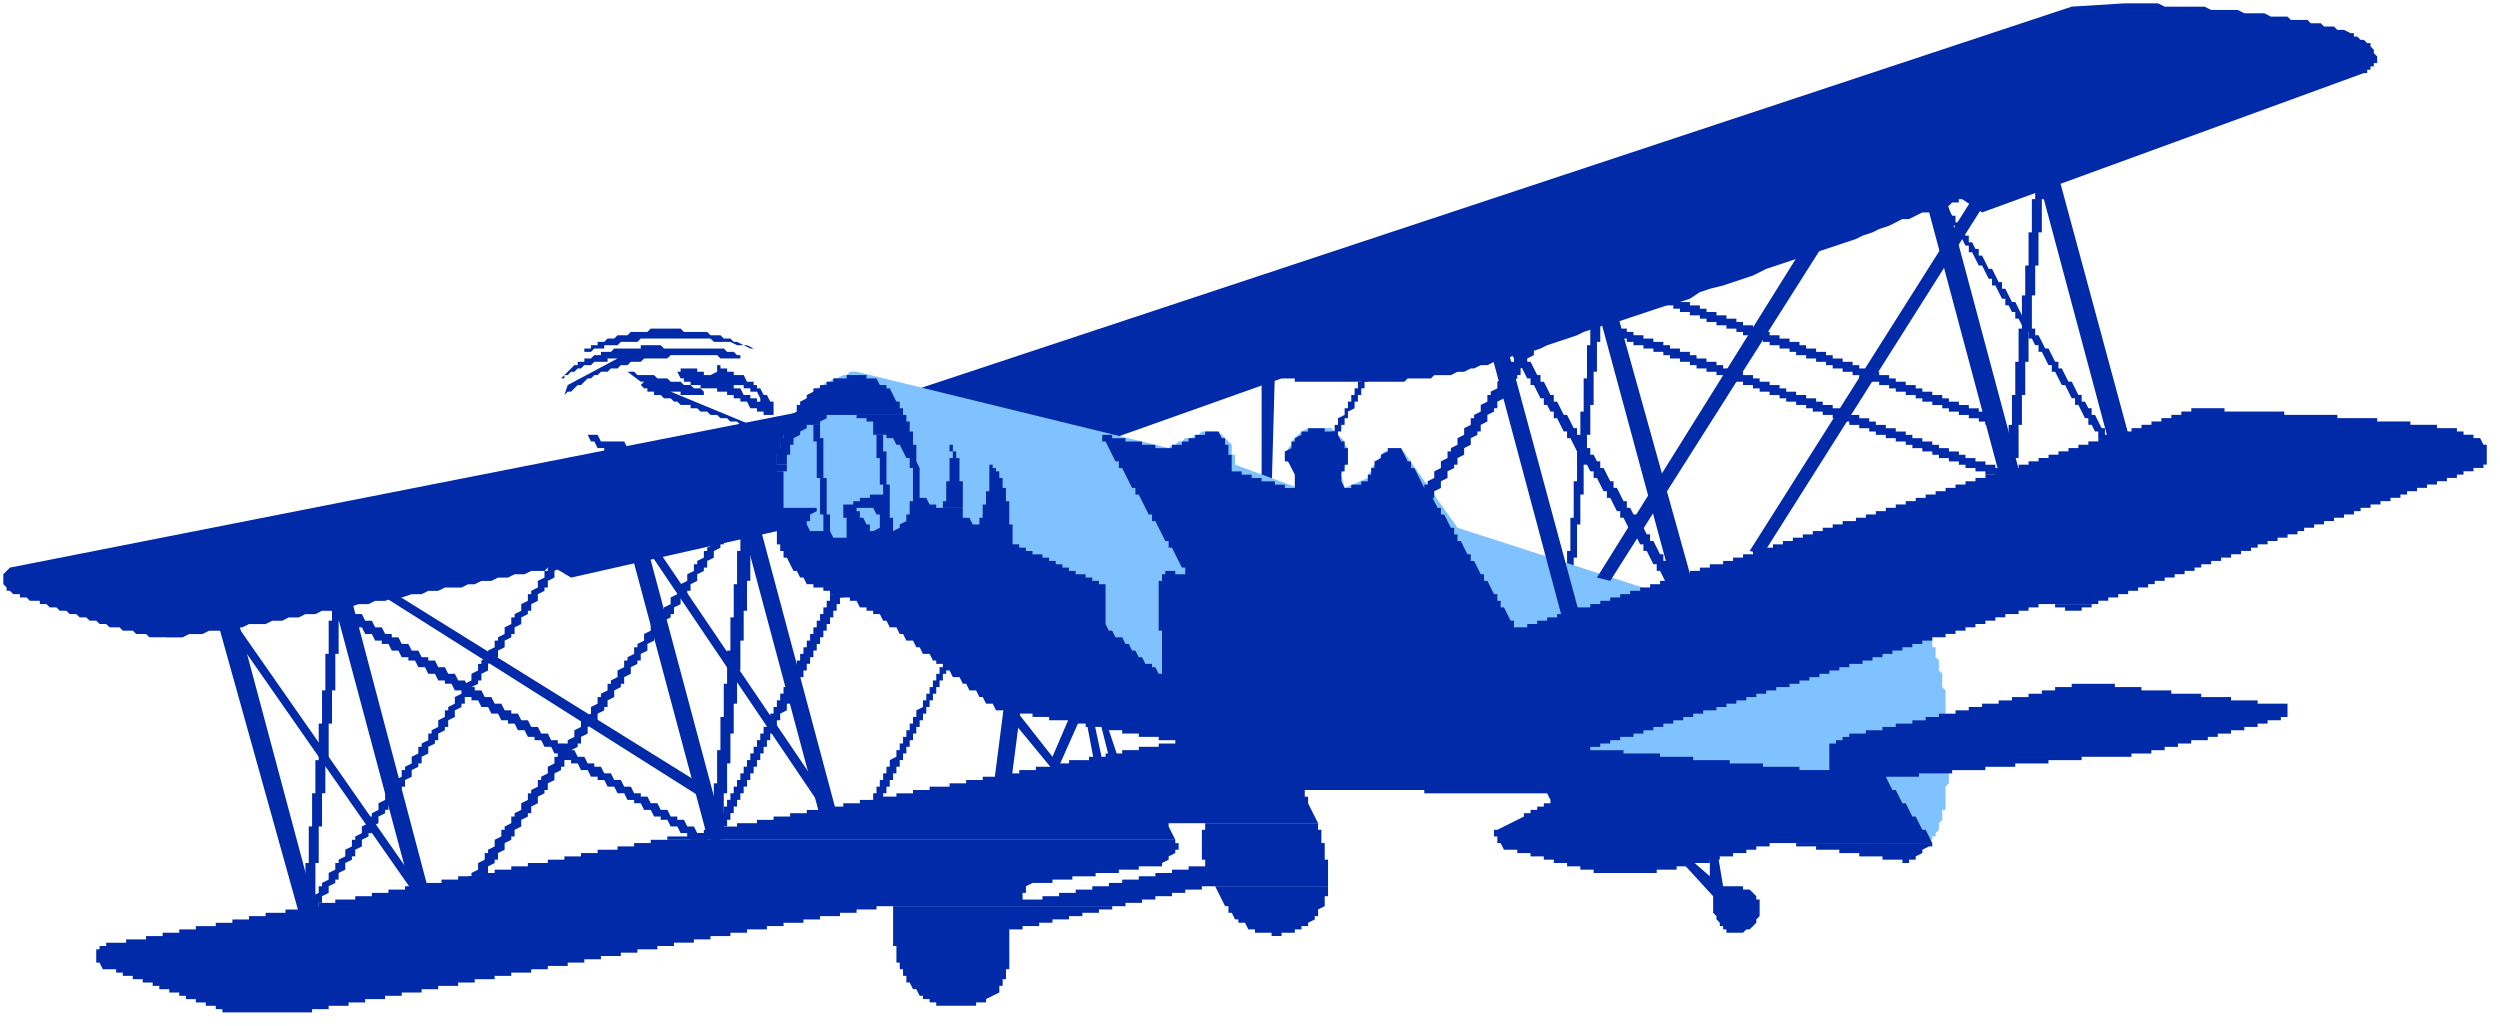
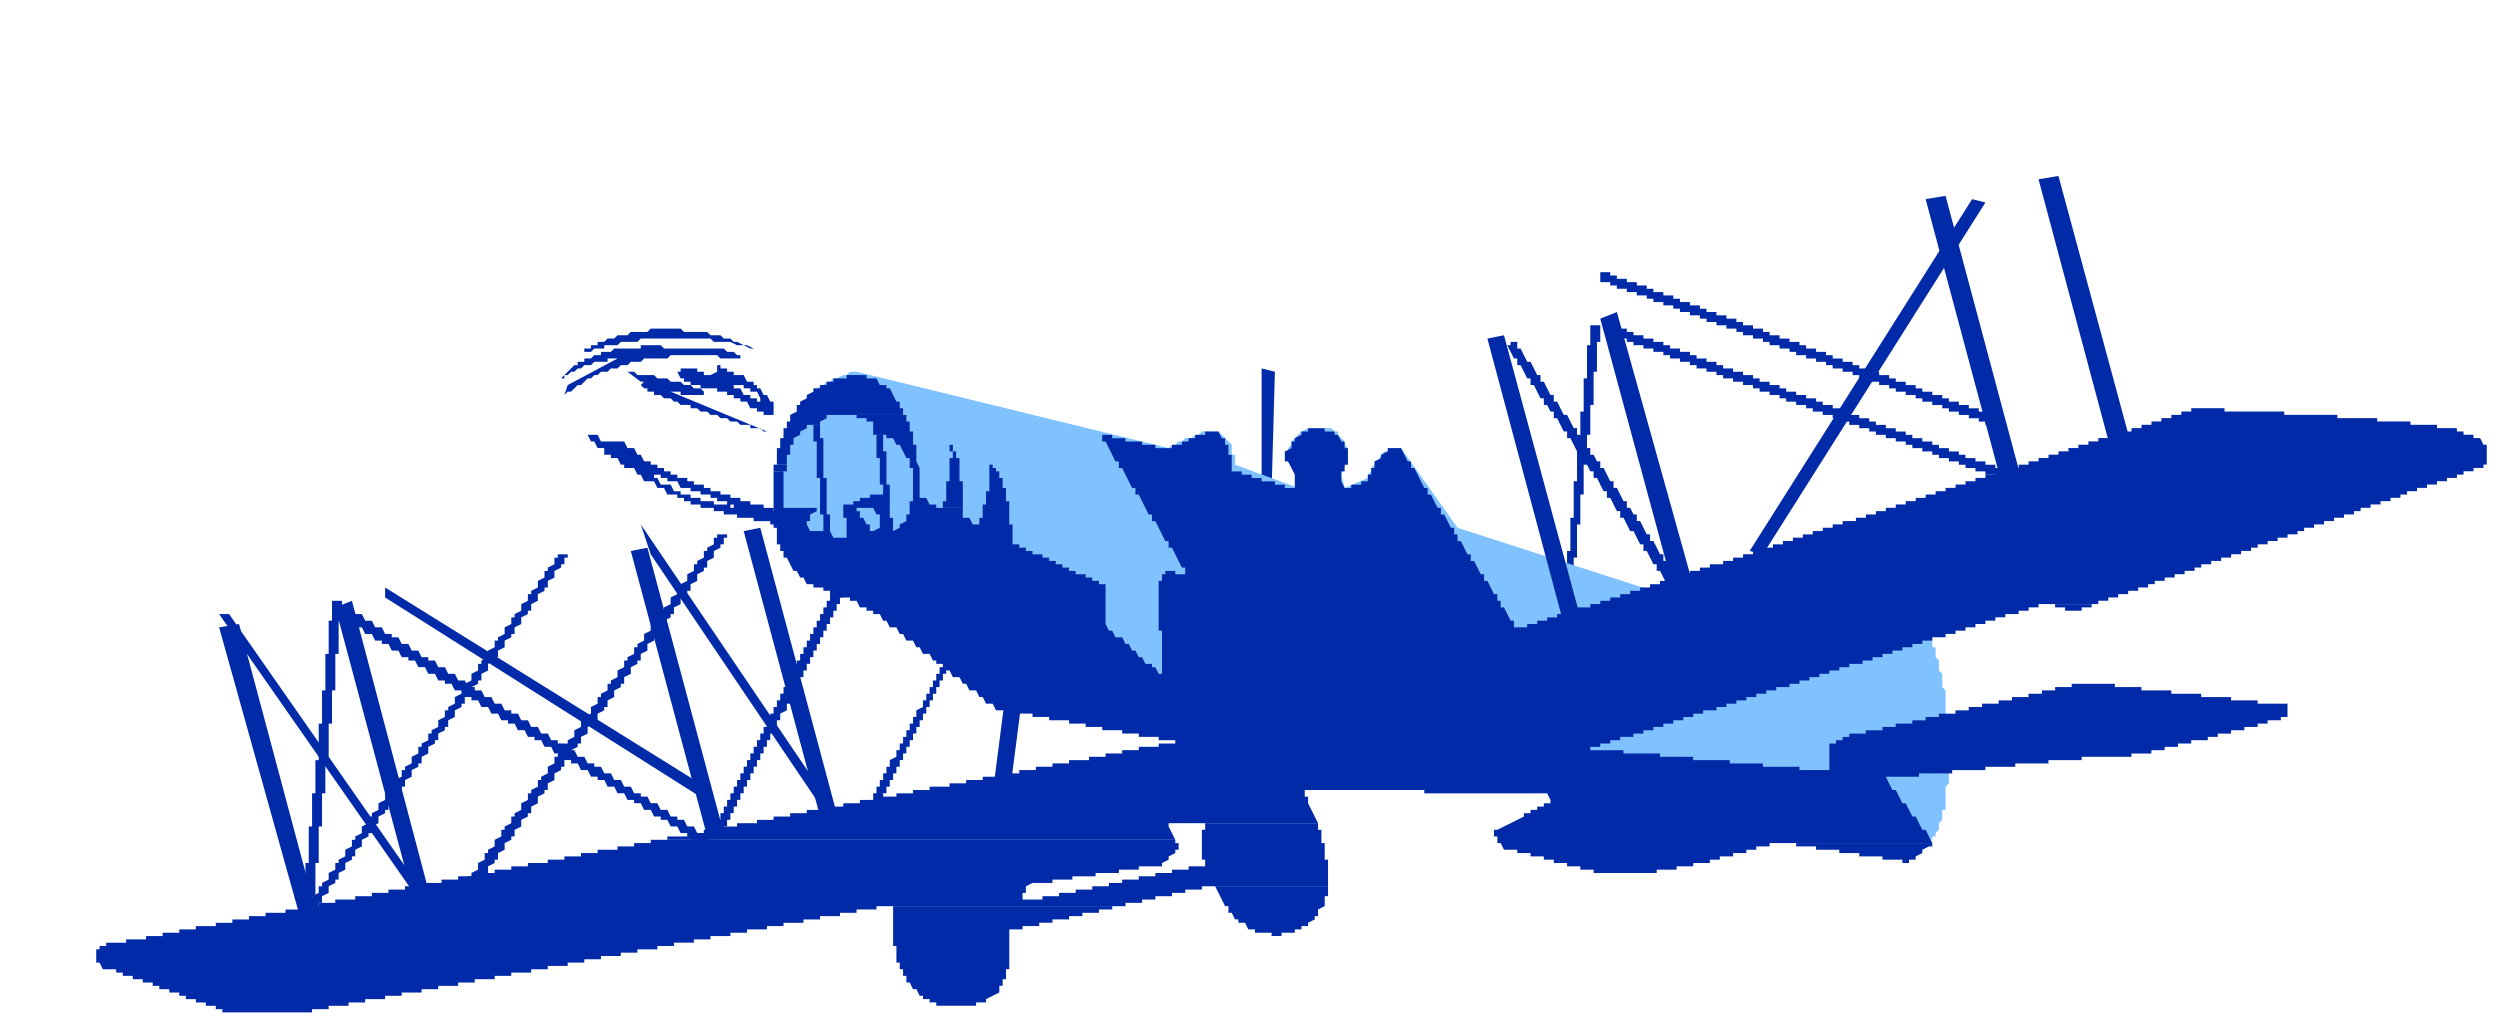
<svg xmlns="http://www.w3.org/2000/svg" fill-rule="evenodd" height="164.733" preserveAspectRatio="none" stroke-linecap="round" viewBox="0 0 753 309" width="401.533">
  <style>.pen1{stroke:none}.brush1{fill:#002aa8}</style>
  <path class="pen1 brush1" d="M479 98v6h-1v10h-1v10h-1v11h-1v10h-1v11h-1v10h-1v10h-1v5h2v-4h1v-9h1v-10h1v-9h1v-9h1v-9h1v-9h1v-10h1v-9h1v-5h-3zm-149 45h-1v1h-1l-1 1h-1l-1 1h-1l-1 1h-1l-1 1h-2l-1 1h-2l1 2-3 2 2 2h-2v1h-3l-1 1h-3l-1 1h-3l-1 1h-5l-1 1h-6l-1 1h-24l-1-1h-4l-1-1h-1 9l2 1h3l1-1h12l1-1h6l1-1h4l1-1h3v-1h4v-1h2l1-1h2l1-1h2v-1h1-2v1h-4l-1 1h-3l-1 1h-5l-1 1h-4l-1 1h-6l-2 1h-18v-1h-1 15l1-1h7l1-1h4l1-1h4l1-1h4l1-1h4v-1h2v-2h-1v-2l-2-2v-1h-1v-1l-1-1h-1v-1l-1-1h-1l-2-2h-1l-2-1-1-1h-1l-2-1h5l1 1h1l1 1h1l1 1h1l1 1v-1l-3-3-2-1h2l2 1h1l2 1 1 1 1 2 1 1 1 2 1 1v1l1 2v1l1 1v1l16-5zm-153-12 1 2h1l1 2h2v2h2v1h2l1 2h1v1h3l1 2h1l1 2h3l1 2h2l1 2h3v1h2v1h2v1h3v1h4v1h3v1h4v1h5v1h5v1h2v-1h6v-1h-2v-1h-2v-1h-3v-1h-3v-1h-9v1h-1v-1h6v-1h-3v-1h-3v-1h-3v-1h-3v-1h-2v-1h-3v-1h-2v-1h-3v-1h-5v1h2v1h3l1 2h3v1h3v1h3v1h2v1h3v1h-4v-1h-4v-1h-3v-1h-3v-1h-2l-1-2h-3l-1-2h-1v-1h5v-1h-2v-1h-2v-1h-2v-1h-2l-1-2h-1l-1-2h-2l-1-2h-7l-1-2h-3z" />
  <path class="pen1 brush1" d="M236 157v1h6v-1h-6zm-5-27h-1l-1-1h-3v-1h-3l-1-1h-2l-1-1h-2l-1-1h-2l-1-1h-2l-1-1h-2v-1h-3l-1-1h-1l-1-1h-2l-1-1h-2v-1h-2v-1h-1l-1-1 1-1h-1l-4-3h2l1 1h5l1 1h3l1 1h3l1 1h2l1 1h2l1 1v1h-7v-1h-3l29 12z" />
  <path class="pen1 brush1" d="M216 110v2l-2 1h-2v-1h-2v-1h-5v1h-1l1 2h1v1h2v1h3v1h5v1h3v1h2v1h2v1h2l1 2h2v1h2v1h3v-4h-1l-1-2h-1l-1-2h-1v-1h-4v1h2v1h2l1 2v1h-1v-1h-2v-1h-2l-1-2h-2v-1h6v-1h-2l-1-2h-3v-1h-2v-1h-2v-1h-1z" />
  <path class="pen1 brush1" d="m170 119 1-1h1l2-2h1l2-2h1l1-1h1l1-1h2l1-1h2l1-1h2l1-1h3l1-1h7l1-1h14l1 1h7-1v-1h-1l-1-1h-2l-1-1h-18l-1-1h-6v1h-8l-1 1h-3v1h-2l-1 1h-2v1h-2v1h-1l-4 4h1v-1h1l1-1h1l1-1h1l1-1h2l1-1h4v-1h3l-15 8-1 3z" />
  <path class="pen1 brush1" d="M174 107h1v-1h1v-1h2v-1h2v-1h2l1-1h2l1-1h3l1-1h5l1-1h9l1 1h7l1 1h3l1 1h2l1 1h1l2 1h1l2 1h-1l-2-1h-2l-2-1h-5l-1-1h-21l-1 1h-5l-1 1h-4v1h-3l-1 1h-3v1h-1zm206 4v36l3 1 1-36-4-1zm-77 97-4 31 5 1 4-31-5-1z" />
-   <path class="pen1 brush1" d="m323 214-6 14-11-14-2 2 14 17 8-18-3-1zm8 2 3 12-2 1-3-14-2 1 3 16 7-3-4-12-2-1zm174 42 11 12v5l1 1v1l1 1v1h1v1h1v1h5l1-1h1l2-2v-1l1-1v-5h-1v-1l-2-2h-2v-1h-6l-2-12-2 1v8l-8-7-2 1zM50 192h-5l-1-1h-3l-1-1h-3l-1-1h-3l-1-1h-2l-1-1h-2l-1-1h-2l-1-1h-2l-1-1h-2l-1-1h-2l-1-1h-2v-1H9l-1-1H6v-1H4l-1-1H2v-1l-1-1v-3l2-2 274-54L624 2l16-1h10l2 1h12l2 1h8l2 1h6l2 1h5l1 1h5l1 1h3l1 1h3l1 1h2l2 1h1v1h1l1 1h1l1 1h1v1l1 1v1l1 1v2h-1v1h-1v1h-1v1h-1L597 64l-6-4h-1v1h-2l-1 1h-3l-1 1-2 1h-2l-2 1-2 1h-2l-2 1-2 1-3 1-2 1-3 1-2 1-3 1-3 1-3 1-3 1-3 1-3 1-3 1-3 1-3 1-4 2-3 1-3 1-3 1-4 1-3 1-3 2-3 1-4 1-3 1-3 1-3 1-3 1-3 1-4 1-3 1-3 1-2 1-3 1-3 1-3 1-2 1-3 1-2 1h-3l-2 1-2 1h-2l-2 1h-2l-2 1h-1l-2 1h-2l-2 1h-5l-1 1h-7l-1 1h-33v-1h-4l-90 32-124 28-5-3h-2l-1 1h-4l-2 1h-3l-2 1h-3l-2 1h-3l-2 1h-2l-2 1h-5l-2 1h-3l-2 1h-3l-3 1h-2l-3 1h-3l-2 1h-3l-3 1h-2l-3 1h-3l-2 1h-3l-2 1h-3l-2 1h-3l-2 1h-5l-2 1h-4l-2 1h-4l-2 1h-4l-2 1h-5z" />
  <path class="pen1" style="fill:#80c2ff" d="M235 162v-2l-1-1v-22l1-1v-2l1-1v-2l1-1v-1l1-1v-1l1-1v-1l1-1v-1l6-6 2-1 1-1h1l1-1h1l2-1h1l1-1h2l94 23 1-1h1l1-1h1l1-1h2l1-1h1l1-1h5l4 4v3h1v3l19 7-1-5-3-4v-2h1v-1l1-1v-1l3-3 2-1h7l1 1h1v1l2 2v1l1 1v3l-2 5 1 4 7-3v-1l1-1v-1l2-2 1-2 1-1h1v-1h4l17 24 65 21 34 21 14-19 26 1v1h1v2l1 1v2l1 1v2h1v3h1v3l1 1v3l1 1v4l1 1v14l1 1v13l-1 1v7h-1v3l-1 1v2l-1 1v1h-1v1l-239-44-108-47z" />
  <path class="pen1 brush1" d="m66 189 24 86 5-1-23-86-6 1zm35-6 23 86 5-1-23-87-5 2zm347-81 23 86 5-2-23-85-5 1zm34-6 23 85 6-1-24-86-5 2zm98-36 23 86 6-1-23-86-6 1zm34-6 23 86 6-2-23-85-6 1zM190 166l23 86 5-1-23-86-5 1zm34-6 23 86 5-1-23-86-5 1zm31-47v1h-4v1h-2v1h-2v1h-2v1l-2 1v1l-2 1v1h-1v2l-2 1v2h-1v2h-1v3h-1v3h3v-1h1v-2l2-1v-1l2-1v-1h4v-1l2-1v-1h23v-2h-1v-2h-1l-1-2-1-2h-1v-1h-2l-1-2h-3v-1h-6zm31 21v2h1v-2h-1zm-52 1v2h4v-2h-4zm53 1v2h1v-2h-1zm-53 1v3h3v-3h-3zm64 3v1h1v-1h-1z" />
  <path class="pen1 brush1" d="M258 125v1h3v1h2v4h4v1h2l1 2h1l1 2 1 2h1v3h3l-1-2v-5h-1v-4h-1v-3h-1v-2h-15zm-25 15v2h4v-2h-4zm53-2v7h-1v6h-1v2h6v-8h-1v-7h-3z" />
  <path class="pen1 brush1" d="m263 153 1 2h1v4l-2 1h-1v-2h-1l-1-2h-1v-2h-1v-1h10v-7h-1v-10h-1v-5h-2v7h1v8h1v3h-4v1h-3v1h-2v1h-3v4h1v6h-4l-1-2v-5h-1v-11h-1v-12h-1v-4h-2v5h1v11h1v11h1v5h-4l-1-2v-1h1v-2l2-1v-1h-10v-11h-3v17h1v5h1v2h1v2h1l1 2 1 2h1l1 2h1l1 2h2v1h3v1h2v1h3v1h3v1h2l1 2h2v1h2v1h2l1 2h1l1 2h2l1 2h1l1 2h2l1 2h1l1 2h2l1 2h1v1h2l1 2h1l1 2h2l1 2h1l1 2h2l1 2h1l1 2h2l1 2h5v1h6v1h5v1h6v1h5v1h5v1h6v1h5v1h6v1h5v1h-5v1h-6v1h-5v1h-5v1h-5v1h-6v1h-5v1h-5v1h-5v1h-6v1h-5v1h-5v1h-5v1h-6v1h-5v1h-5v1h-5v1h-6v1h-5v1h-5v1h-6v1h-5v1h-5v1h-5v1h-6v1h-5v1h-5v1h-5v1h-6v1h153l-1-2-1-2v-1h45l-1-2-1-2-1-2v-2h-1v-2h177l-1-2-1-2h10v-1h10v-1h10v-1h9v-1h10v-1h10v-1h15v-1h6v-1h4v-1h4v-1h4v-1h5v-1h3v-1h4v-1h4v-1h4v-1h3v-1h4v-1h2v-4h-9v-1h-8v-1h-9v-1h-9v-1h-9v-1h-8v-1h-13v1h-5v1h-4v1h-4v1h-5v1h-4v1h-5v1h-4v1h-4v1h-5v1h-4v1h-4v1h-5v1h-4v1h-5v1h-5v1h-2v1h-2v1h-2v8h-9v-1h-11v-1h-10v-1h-11v-1h-10v-1h-11v-1h-10v-1h3v-1h3v-1h3v-1h4v-1h3v-1h3v-1h3v-1h3v-1h3v-1h3v-1h3v-1h4v-1h3v-1h3v-1h3v-1h3v-1h3v-1h3v-1h4v-1h3v-1h3v-1h3v-1h3v-1h3v-1h3v-1h4v-1h3v-1h3v-1h3v-1h3v-1h3v-1h3v-1h3v-1h4v-1h3v-1h3v-1h3v-1h3v-1h3v-1h3v-1h4v-1h3v-1h3v-1h18v-1h3v-1h3v-1h3v-1h3v-1h3v-1h2v-1h3v-1h3v-1h3v-1h3v-1h2v-1h3v-1h3v-1h3v-1h3v-1h3v-1h2v-1h3v-1h3v-1h3v-1h3v-1h2v-1h3v-1h3v-1h3v-1h3v-1h3v-1h2v-1h3v-1h3v-1h3v-1h3v-1h2v-1h3v-1h3v-1h3v-1h3v-1h3v-1h2v-1h3v-1h3v-1h1v-6h-1l-1-2h-2v-1h-3v-1h-2v-1h-6v-1h-8v-1h-10v-1h-12v-1h-16v-1h-18v-1h-10v1h-3v1h-3v1h-3v1h-3v1h-3v1h-3v1h-4v1h-3v1h-3v1h-3v1h-3v1h-3v1h-3v1h-3v1h-3v1h-3v1h-3v1h-3v1h-3v1h-4v1h-3v1h-3v1h-3v1h-3v1h-3v1h-3v1h-3v1h-3v1h-3v1h-3v1h-3v1h-3v1h-3v1h-4v1h-3v1h-3v1h-3v1h-3v1h-3v1h-3v1h-3v1h-3v1h-3v1h-3v1h-3v1h-3v1h-4v1h-3v1h-3v1h-3v1h-3v1h-3v1h-3v1h-3v1h-3v1h-3v1h-3v1h-3v1h-3v1h-4v1h-3v1h-3v1h-3v1h-3v1h-3v1h-4v-2h-1l-1-2-1-2h-1v-2h-1v-2h-1l-1-2-1-2h-1v-2h-1l-1-2-1-2h-1v-2h-1l-1-2-1-2h-1v-2h-1v-2h-1l-1-2-1-2h-1v-2h-1l-1-2-1-2h-1v-2h-1l-1-2-1-2-1-2h-1v-2h-1l-1-2-1-2h-4v1l-2 1v1l-2 1v2h-1v2h-1v2h-2v1h-3v1h-2l-1-2v-3h1v-2h1v-5h-1v-2h-1l-1-2h-1v-1h-3v-1h-5v1h-2v1l-2 1v1h-1v2l-2 1v3h1l1 2 1 2v4h-3v-1h-3v-1h-4v-1h-3v-1h-3v-1h-3v-5h-1v-3h-1v-2h-1l-1-2h-4v1h-3v1h-2v1h-2v1h-3v1h-5v-1h-4v-1h-5v-1h-4v-1h-3v2h1l1 2 1 2 1 2h1v2h1l1 2 1 2 1 2h1v2h1l1 2 1 2 1 2h1v2h1l1 2 1 2 1 2h1v2h1l1 2 1 2 1 2h1v2h-3v-1h-3v1h-1v2h-1v15h1v13h-1l-1-2h-1v-1h-2l-1-2h-1l-1-2h-1l-1-2h-1l-1-2h-2l-1-2h-1l-1-2v-12h-2v-1h-2v-1h-2v-1h-3v-1h-2v-1h-2v-1h-2v-1h-2v-1h-2v-1h-3v-1h-2v-1h-2v-1h-2v-6h-1v-7h-1v-4h-1v-3h-1v-2h-1v-1h-2v7h-1v4h-1v4h-1v2h-2l-1-2h-2v-3h-8v-1h-2l-1-2h-2v-9h-2v10h-1v4h-1v2l-2 1v1l-2 1v-4h-1v-3h-5zm103 114 1 2 1 2 1 2h1v2h1l1 2h1v1h2l1 2h2v1h5v1h3v-1h4v-1h2v-1h2v-1l2-1v-1h1v-2l2-1v-3h1v-3h-34zm175-13v1h6v1h7v1h6v1h7v1h6v1h2v-1h2v-1l2-1v-1l2-1h1v-1h-41z" />
  <path class="pen1 brush1" d="M196 253v1h-5v1h-5v1h-6v1h-5v1h-5v1h-5v1h-6v1h-5v1h-5v1h-5v1h-6v1h-5v1h-5v1h-6v1h-5v1h-5v1h-5v1h-6v1h-5v1h-5v1h-5v1h-6v1h-5v1h-5v1h-5v1h-6v1h-5v1h-5v1h-5v1h-6v1h-6v1h-2v1h-1v4h1l1 2h4v1h2v1h3v1h3v1h3v1h2v1h3v1h3v1h2v1h3v1h3v1h3v1h2v1h27v-1h5v-1h6v-1h5v-1h6v-1h5v-1h6v-1h5v-1h6v-1h5v-1h6v-1h5v-1h6v-1h5v-1h6v-1h5v-1h5v-1h6v-1h5v-1h6v-1h5v-1h6v-1h5v-1h6v-1h5v-1h6v-1h5v-1h6v-1h5v-1h6v-1h5v-1h6v-1h75v-1h5v-1h4v-1h5v-1h4v-1h5v-1h38v-8h-1v-5h-1v-4h-1v-2h-34v2h-1v9h1v2h-5v1h-5v1h-5v1h-5v1h-5v1h-4v1h-5v1h-5v1h-5v1h-5v1h-6v-2h1v-2l2-1h6v-1h6v-1h7v-1h7v-1h6v-1h7v-1l2-1v-1l2-1v-1h1v-2h-1v-1H196z" />
  <path class="pen1 brush1" d="M269 273v12h1v5h1v2h1v2h1v2h1l1 2h1l1 2h1v1h2v1h2v1h12v-1h3v-1l2-1 2-1v-2h1v-2h1v-3h1v-12h4v-1h5v-1h4v-1h5v-1h4v-1h5v-1h4v-1h-66zm160-35v1h37l1 2v1h-2v1h-2v1h-2v1h-2v1l-2 1-2 1-2 1-2 1h-1v2h1v2h1l1 2h4v1h4v1h4v1h3v1h4v1h4v1h4v1h19v-1h6v-1h5v-1h5v-1h3v-1h4v-1h4v-1h3v-1h4v-1h49l-1-2-1-2h-1l-1-2-1-2h-1l-1-2-1-2h-1l-1-2-1-2H429zm190-56v1h3v1h5v-1h3v-1h-11zm-519-1v6h-1v10h-1v11h-1v10h-1v11h-1v10h-1v10h-1v11h-1v10h-1v5h3v-5h1v-10h1v-11h1v-10h1v-11h1v-10h1v-10h1v-11h1v-10h1v-6h-3z" />
  <path class="pen1 brush1" d="m129 271-60-86h-3l60 86h3z" />
  <path class="pen1 brush1" d="M168 167v1h-1v2l-2 1v1h-1v2l-2 1v2l-2 1v1h-1v2l-2 1v2l-2 1v1h-1v2l-2 1v2l-2 1v1h-1v2l-2 1v2l-2 1v1h-1v2l-2 1v2l-2 1v1h-1v2l-2 1v2l-2 1v1h-1v2l-2 1v2l-2 1v1h-1v2l-2 1v1h-1v2l-2 1v2l-2 1v1h-1v2l-2 1v2l-2 1v1h-1v2l-2 1v2l-2 1v1h-1v2l-2 1v2l-2 1v1h-1v2l-2 1v2l-2 1v1h-1v2l-2 1v2l-2 1v1h-1v2l-2 1v2l-2 1v1h-1v2h3v-2l2-1v-1h1v-2l2-1v-2l2-1v-1h1v-2l2-1v-2l2-1v-1h1v-2l2-1v-2l2-1v-1h1v-2l2-1v-2l2-1v-1h1v-2l2-1v-2l2-1v-1h1v-2l2-1v-2l2-1v-1h1v-2l2-1v-2l2-1v-1h1v-2l2-1v-1h1v-2l2-1v-2l2-1v-1h1v-2l2-1v-2l2-1v-1h1v-2l2-1v-2l2-1v-1h1v-2l2-1v-2l2-1v-1h1v-2l2-1v-2l2-1v-1h1v-2l2-1v-2l2-1v-1h1v-2l2-1v-2l2-1v-1h1v-2h1v-1h-3zm48-6v1h-1v2l-2 1v1h-1v2l-2 1v1h-1v2l-2 1v2l-2 1v1h-1v2l-2 1v2l-2 1v1h-1v2l-2 1v1h-1v2l-2 1v2l-2 1v1h-1v2l-2 1v1h-1v2l-2 1v2l-2 1v1h-1v2l-2 1v1h-1v2l-2 1v2l-2 1v1h-1v2l-2 1v2l-2 1v1h-1v2l-2 1v1h-1v2l-2 1v2l-2 1v1h-1v2l-2 1v1h-1v2l-2 1v2l-2 1v1h-1v2l-2 1v1h-1v2l-2 1v2l-2 1v1h-1v2l-2 1v2l-2 1v1h-1v2l-2 1v1h-1v2h4v-2l2-1v-1h1v-2l2-1v-2l2-1v-1h1v-2l2-1v-2l2-1v-1h1v-2l2-1v-2l2-1v-1h1v-2l2-1v-2l2-1v-1h1v-2l2-1v-2l2-1v-1h1v-2l2-1v-2l2-1v-1h1v-2l2-1v-2l2-1v-1h1v-2l2-1v-1h1v-2l2-1v-2l2-1v-1h1v-2l2-1v-2l2-1v-1h1v-2l2-1v-2l2-1v-1h1v-2l2-1v-2l2-1v-1h1v-2l2-1v-2l2-1v-1h1v-2l2-1v-2l2-1v-1h1v-2l2-1v-2l2-1v-1h1v-2h1v-1h-3z" />
  <path class="pen1 brush1" d="M104 183v4h2l1 2h2l1 2h2l1 2h2v1h2l1 2h2l1 2h2v1h2l1 2h2l1 2h2l1 2h2v1h2l1 2h2l1 2h2v1h2l1 2h2l1 2h2l1 2h2v1h2l1 2h2l1 2h2v1h2l1 2h2l1 2h2l1 2h2v1h2l1 2h2l1 2h2v1h2l1 2h2l1 2h2l1 2h2v1h2l1 2h2l1 2h2v1h2l1 2h2l1 2h2l1 2h2v1h2l1 2h2l1 2h2v-3h-2l-1-2h-2l-1-2h-2l-1-2h-2l-1-2h-2v-1h-2l-1-2h-2l-1-2h-2l-1-2h-2v-1h-2l-1-2h-2l-1-2h-2l-1-2h-2l-1-2h-2v-1h-2l-1-2h-2l-1-2h-2l-1-2h-2v-1h-2l-1-2h-2l-1-2h-2l-1-2h-2l-1-2h-2v-1h-2l-1-2h-2l-1-2h-2l-1-2h-2v-1h-2l-1-2h-2l-1-2h-2l-1-2h-2l-1-2h-2v-1h-2l-1-2h-2l-1-2h-2l-1-2h-2v-1h-2l-1-2h-2l-1-2h-2l-1-2h-2l-1-2h-2zm12-3 98 62v-4l-98-61v3zm80-13 56 83 4 1-63-93 3 9z" />
-   <path class="pen1 brush1" d="M223 161v5h-1v10h-1v10h-1v10h-1v10h-1v10h-1v10h-1v10h-1v10h-1v10h-1v5h3v-4h1v-9h1v-9h1v-9h1v-9h1v-9h1v-10h1v-9h1v-9h1v-9h1v-9h1v-5h-4z" />
  <path class="pen1 brush1" d="M252 175v2h-1v2h-1v2h-1v2h-1v2h-1v2h-1v2h-1v2h-1v2h-1v2h-1v2h-1v2h-1v2h-1v2h-1v2h-1v2h-1v2h-1v2h-1v2h-1v2h-1v2h-1v2h-1v2h-1v2h-1v2h-1v2h-1v2h-1v2h-1v2h-1v2h-1v2h-1v2h-1v2h-1v2h-1v2h-1v2h-1v2h-1l1 2h2v-2h1v-2h1v-2h1v-2h1v-2h1v-2h1v-2h1v-2h1v-2h1v-2h1v-2h1v-2h1v-2h1v-2h1v-2h1v-2h1v-2h1v-2l2-1v-2h1v-2h1v-2h1v-2h1v-2h1v-2h1v-2h1v-2h1v-2h1v-2h1v-2h1v-2h1v-2h1v-2h1v-2h1v-2h1v-2h1v-2h1l-1-2v-1h-2zm32 24v2h-1v2h-1v2h-1v2h-1v2h-1v2h-1v2l-2 1v2h-1v2h-1v2h-1v2h-1v2h-1v2h-1v2l-2 1v2h-1v2h-1v2h-1v2h-1v2h-1v2h-1v2h-1l1 2h2v-2h1v-2h1v-2h1v-2h1v-2h1v-2h1v-2h1v-2h1v-2h1v-2h1v-2h1v-2h1v-2h1v-2h1v-2h1v-2h1v-2h1v-2h1v-2h1v-2h1v-2h1v-2h1l-1-2h-1zm171-96v1h-1l1 2 1 2h1v2h1l1 2 1 2h1v2h1l1 2 1 2h1v2h1l1 2h1v2h1l1 2 1 2h1v2h1l1 2 1 2h1v2h1l1 2 1 2h1v2h1l1 2 1 2h1v2h1l1 2 1 2h1v2h1l1 2 1 2h1l1 2 1 2h1v2h1l1 2 1 2h1v2h1l1 2 1 2h1v2h3v-1h1l-1-2-1-2h-1v-2h-1l-1-2h-1v-2h-1l-1-2-1-2h-1v-2h-1l-1-2-1-2h-1v-2h-1l-1-2h-1v-2h-1l-1-2-1-2h-1v-2h-1l-1-2-1-2h-1v-2h-1l-1-2h-1v-2h-1l-1-2-1-2h-1v-2h-1l-1-2-1-2h-1l-1-2-1-2h-1v-2h-1l-1-2-1-2h-1v-2h-1l-1-2-1-2h-1l-1-2-1-2h-1v-2h-2z" />
-   <path class="pen1 brush1" d="M465 95v2l-2 1v1h-1v2l-2 1v2l-2 1v2l-2 1v1h-1v2l-2 1v2l-2 1v2l-2 1v1h-1v2l-2 1v2l-2 1v1h-1v2l-2 1v2l-2 1v2l-2 1v1h-1v2l-2 1v2l-2 1v2l-2 1v1h-1v2h-1v6h1v-2l2-1v-1h1v-2l2-1v-2l2-1v-2l2-1v-1h1v-2l2-1v-2l2-1v-2l2-1v-1h1v-2l2-1v-2l2-1v-1h1v-2l2-1v-2l2-1v-2l2-1v-1h1v-2l2-1v-2l2-1v-2l2-1v-1h1v-2h1v-6h-1zm-55 19v1h-1v2h-1v2h-1v2h-1v2h-1v2l-2 1v2h-1v2h-1v2h-1v2h2v-2h1v-2h1v-2h1v-2h1v-2l2-1v-2h1v-2h1v-2h1v-2h1v-1h-2zm134-41-63 101 4 1 64-101-5-1z" />
  <path class="pen1 brush1" d="M487 99v3h3v1h2v1h3v1h3v1h3v1h2v1h3v1h3v1h2v1h3v1h3v1h2v1h3v1h3v1h3v1h2v1h3v1h3v1h2v1h3v1h3v1h2v1h3v1h3v1h3v1h2v1h3v1h3v1h2v1h3v1h3v1h3v1h2v1h3v1h3v1h2v1h3v1h3v1h2v1h3v1h3v1h3v1h2v1h3v-3h-3v-1h-2v-1h-3v-1h-3v-1h-3v-1h-2v-1h-3v-1h-3v-1h-2v-1h-3v-1h-3v-1h-2v-1h-3v-1h-3v-1h-3v-1h-2v-1h-3v-1h-3v-1h-2v-1h-3v-1h-3v-1h-2v-1h-3v-1h-3v-1h-3v-1h-2v-1h-3v-1h-3v-1h-2v-1h-3v-1h-3v-1h-3v-1h-2v-1h-3v-1h-3v-1h-2v-1h-3v-1h-3v-1h-2v-1h-3v-1h-3v-1h-3v-1h-2v-1h-3zm-5-17v3h3v1h2v1h3v1h3v1h3v1h2v1h3v1h3v1h2v1h3v1h3v1h2v1h3v1h3v1h3v1h2v1h3v1h3v1h2v1h3v1h3v1h2v1h3v1h3v1h3v1h2v1h3v1h3v1h2v1h3v1h3v1h3v1h2v1h3v1h3v1h2v1h3v1h3v1h2v1h3v1h3v1h3v1h2v1h3v-3h-3v-1h-2v-1h-3v-1h-3v-1h-3v-1h-2v-1h-3v-1h-3v-1h-2v-1h-3v-1h-3v-1h-2v-1h-3v-1h-3v-1h-3v-1h-2v-1h-3v-1h-3v-1h-2v-1h-3v-1h-3v-1h-2v-1h-3v-1h-3v-1h-3v-1h-2v-1h-3v-1h-3v-1h-2v-1h-3v-1h-3v-1h-3v-1h-2v-1h-3v-1h-3v-1h-2v-1h-3v-1h-3v-1h-2v-1h-3v-1h-3v-1h-3v-1h-2v-1h-3z" />
  <path class="pen1 brush1" d="m594 60-67 106 4 1 67-106-4-1z" />
-   <path class="pen1 brush1" d="m583 60 1 2 1 2h1v2h1l1 2h1v2h1l1 2 1 2h1v2h1l1 2 1 2h1l1 2 1 2h1v2h1l1 2 1 2h1v2h1l1 2h1v2h1l1 2 1 2h1v2h1l1 2h1v2h1l1 2 1 2h1v2h1l1 2 1 2h1l1 2 1 2h1v2h1l1 2 1 2h1v2h1l1 2h1v2h1l1 2v1h3v-2h-1l-1-2h-1v-2h-1l-1-2-1-2h-1v-2h-1l-1-2h-1v-2h-1l-1-2-1-2h-1l-1-2-1-2h-1v-2h-1l-1-2-1-2h-1l-1-2-1-2h-1v-2h-1l-1-2h-1v-2h-1l-1-2-1-2h-1l-1-2-1-2h-1v-2h-1l-1-2-1-2h-1l-1-2-1-2h-1v-2h-1l-1-2h-1v-2h-1l-1-2-1-2h-1v-2h-1l-1-2h-1v-2h-1v-1h-2z" />
-   <path class="pen1 brush1" d="M613 55v5h-1v10h-1v10h-1v9h-1v10h-1v10h-1v10h-1v9h-1v10h-1v10h-1v4h3v-4h1v-10h1v-10h1v-9h1v-10h1V99h1V89h1v-9h1V70h1V60h1v-5h-3z" />
</svg>